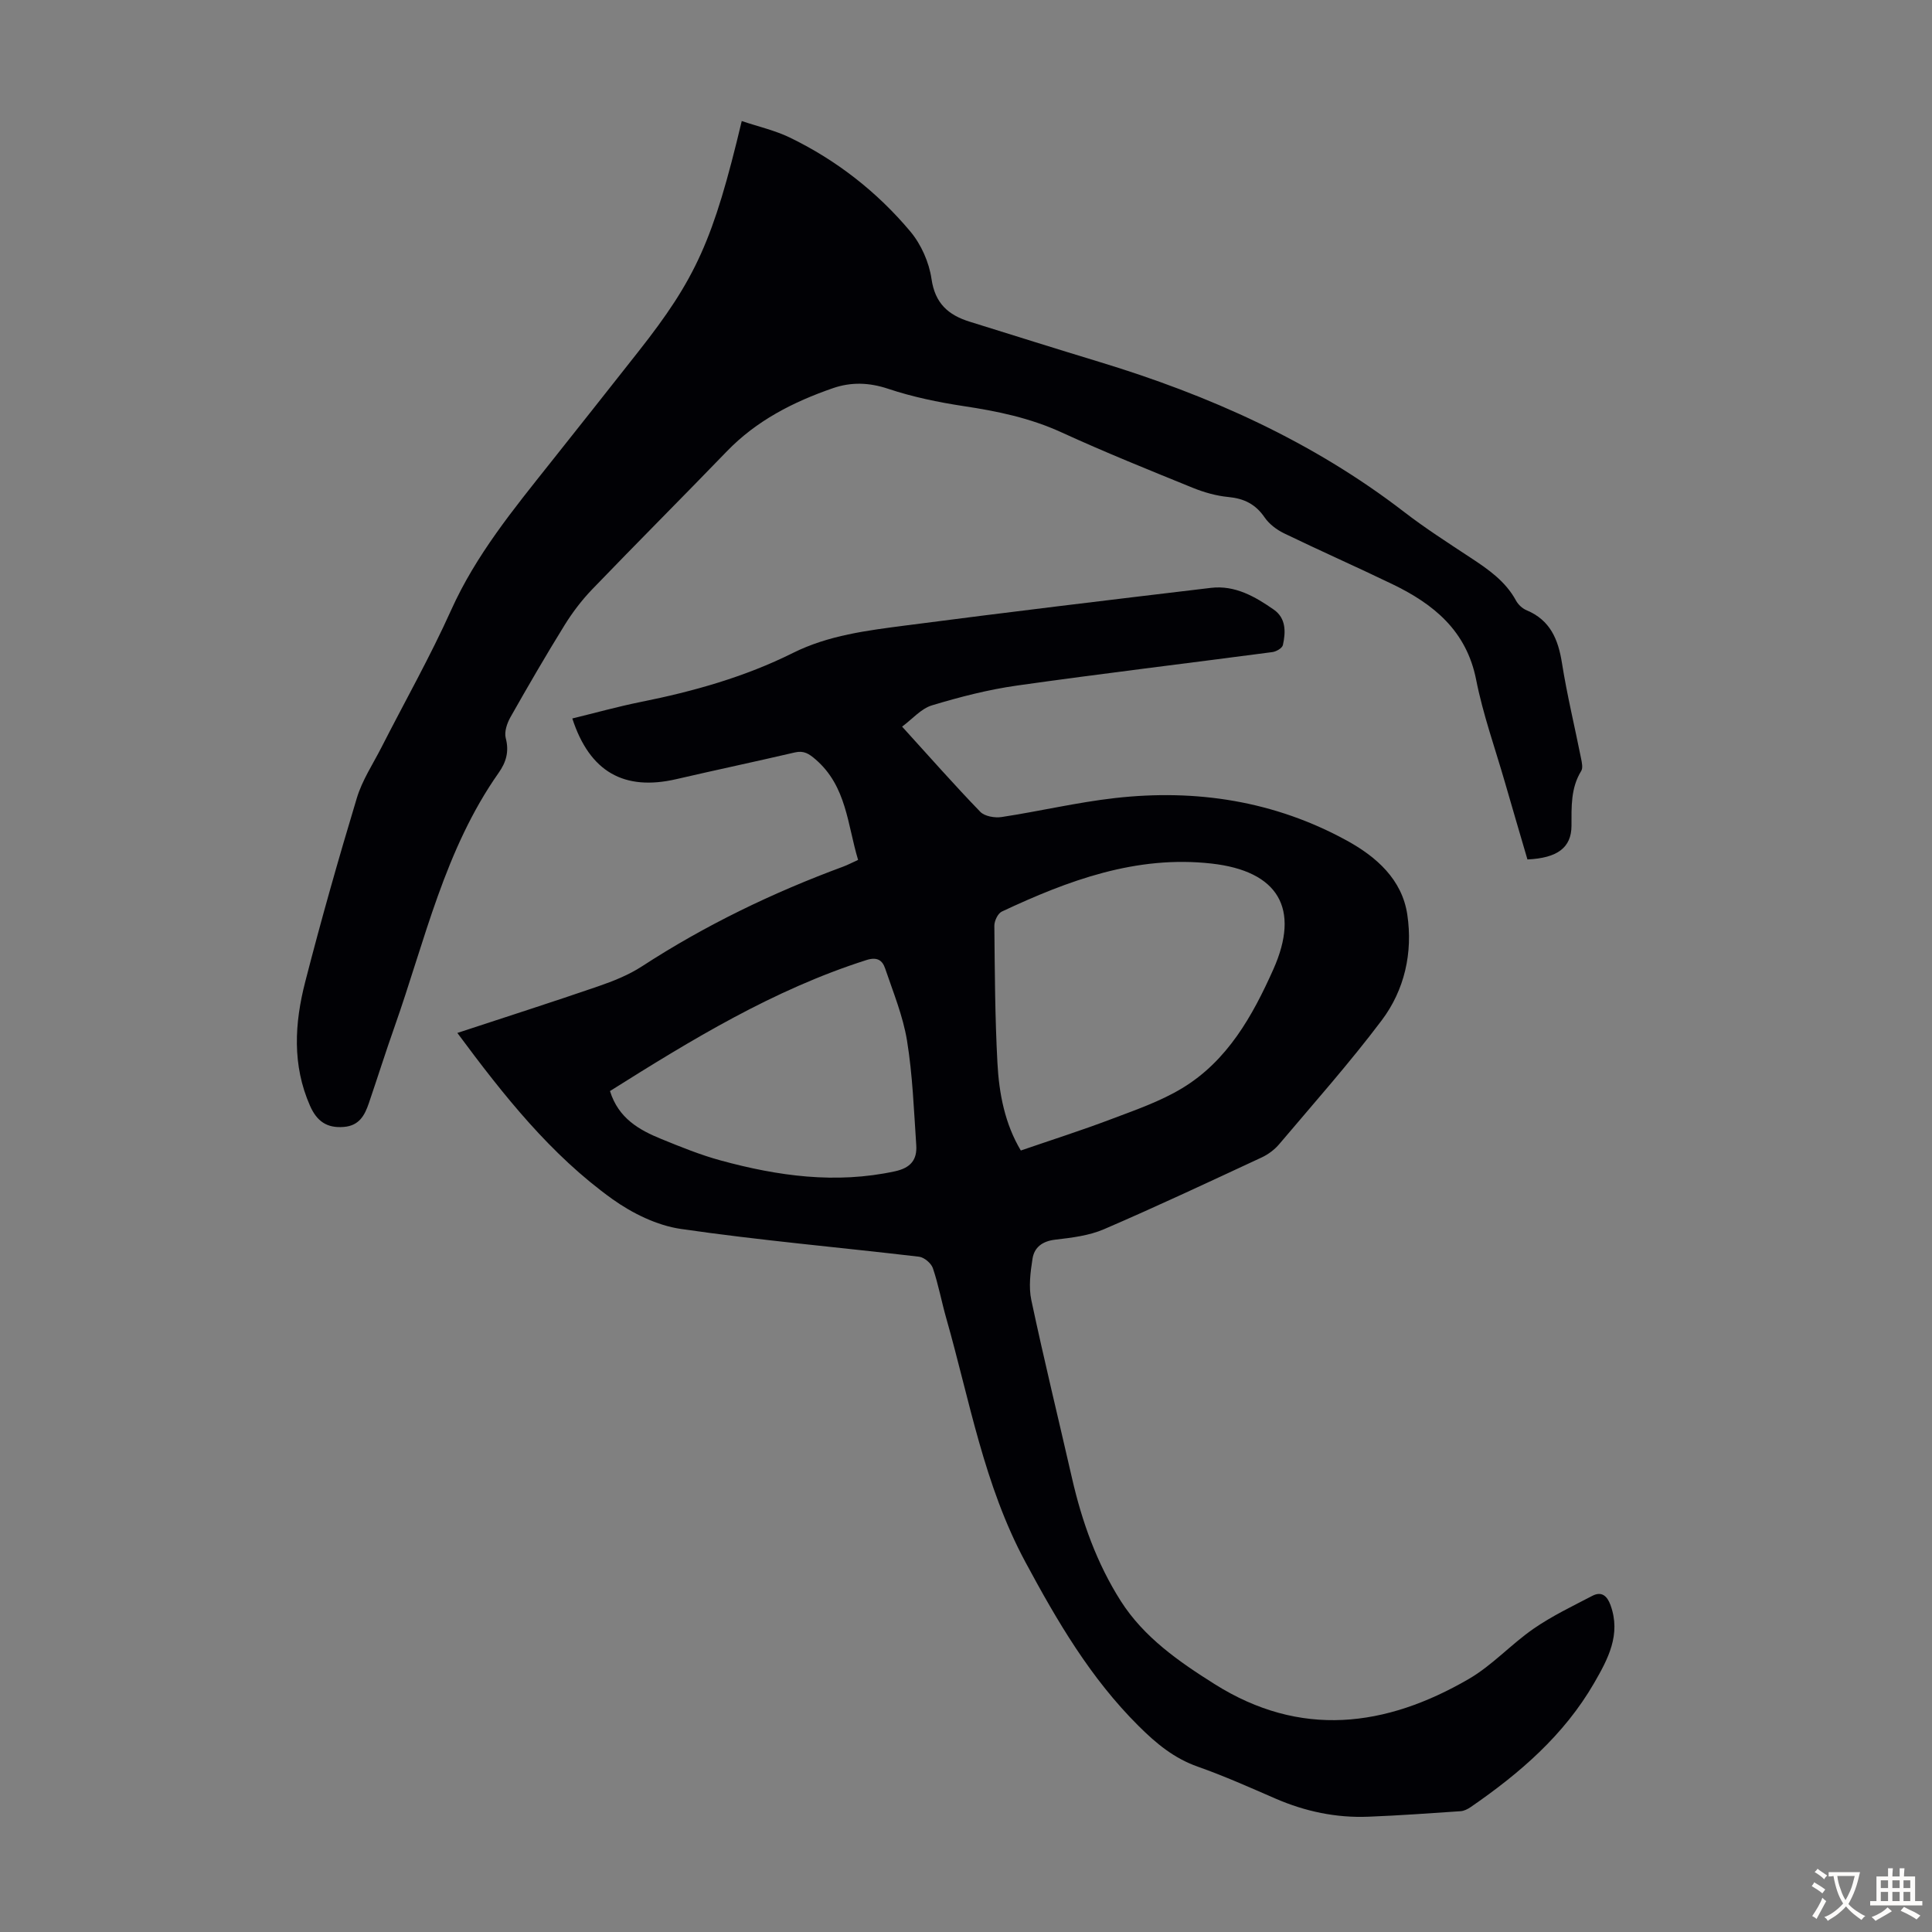
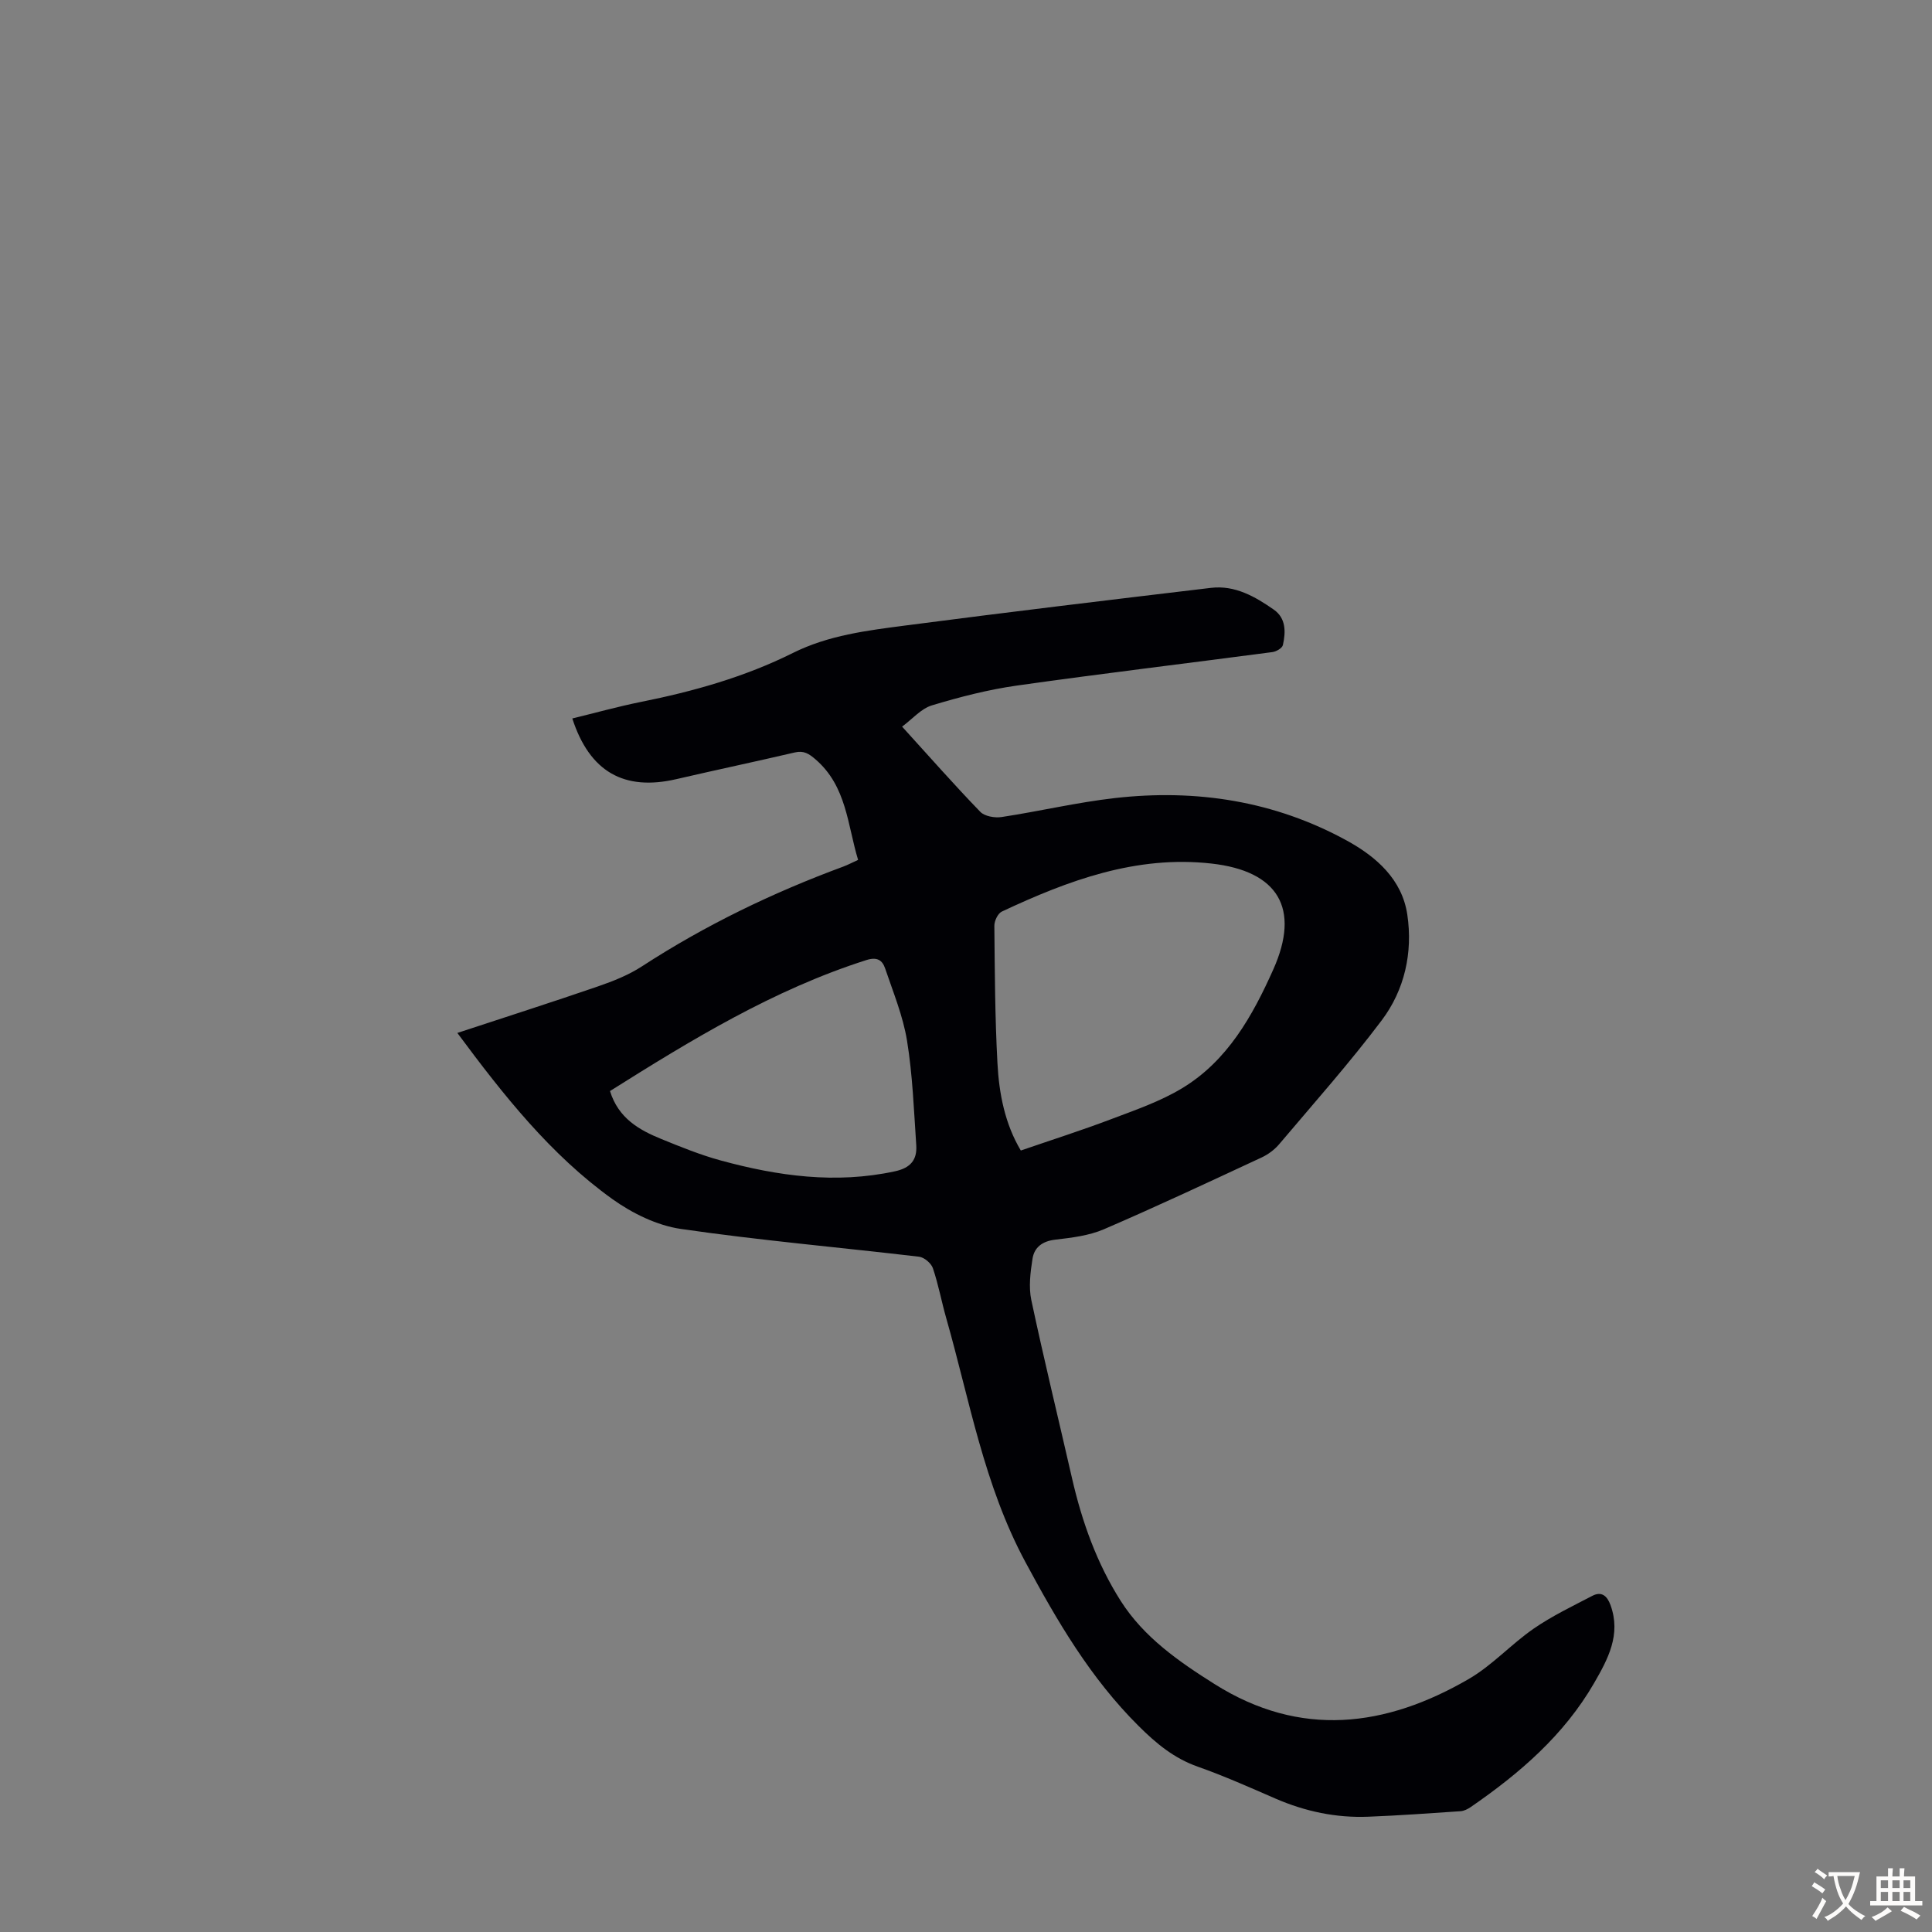
<svg xmlns="http://www.w3.org/2000/svg" enable-background="new 0 0 400 400" viewBox="0 0 400 400">
  <rect x="0" y="0" width="400" height="400" fill="#808080" stroke="none" />
  <path d="m94.69 213.86c10.1-3.33 19.66-6.38 29.15-9.65 3.14-1.08 6.33-2.35 9.09-4.15 13.09-8.51 27.04-15.24 41.66-20.64.94-.35 1.82-.82 3.07-1.39-2.21-7.26-2.36-15.22-8.78-20.78-1.41-1.22-2.46-1.9-4.34-1.46-8.15 1.9-16.34 3.63-24.5 5.52-10.83 2.51-17.96-1.5-21.55-12.56 4.74-1.15 9.42-2.46 14.18-3.42 10.89-2.18 21.52-5.17 31.49-10.14 7.38-3.68 15.37-4.65 23.32-5.69 21.06-2.75 42.15-5.28 63.24-7.79 4.96-.59 9.13 1.8 13.01 4.51 2.55 1.78 2.48 4.64 1.88 7.33-.14.64-1.38 1.36-2.19 1.46-17.63 2.33-35.29 4.44-52.89 6.93-5.94.84-11.83 2.36-17.59 4.1-2.23.67-4.02 2.81-6.17 4.4 5.72 6.29 10.82 12.09 16.19 17.64.9.93 2.99 1.29 4.4 1.08 7.84-1.19 15.61-3.04 23.48-3.93 16.84-1.91 33.05.6 48.02 8.81 6.08 3.34 11.43 8.02 12.51 15.34 1.16 7.84-.55 15.56-5.31 21.88-6.66 8.84-14.04 17.14-21.19 25.6-.97 1.15-2.3 2.15-3.66 2.78-10.84 5.04-21.67 10.13-32.65 14.86-3.11 1.34-6.68 1.76-10.09 2.16-2.66.31-4.33 1.58-4.7 3.95-.44 2.8-.82 5.83-.25 8.54 2.62 12.34 5.62 24.6 8.43 36.9 2.06 9 5.14 17.64 10.1 25.43 4.79 7.52 12.03 12.54 19.43 17.2 17.74 11.18 35.39 8.94 52.62-1.07 4.86-2.82 8.78-7.21 13.45-10.43 3.8-2.62 8.02-4.64 12.13-6.78 1.92-1 3.07.02 3.76 1.92 2.22 6.1-.53 11.17-3.39 16.13-6.24 10.8-15.43 18.71-25.55 25.68-.61.42-1.38.81-2.1.86-6.35.43-12.71.89-19.07 1.14-6.69.27-13.09-1.08-19.25-3.75-5.33-2.32-10.65-4.69-16.12-6.62-4.89-1.73-8.55-4.76-12.2-8.39-9.97-9.91-16.84-21.65-23.46-33.96-8.6-15.99-11.54-33.48-16.39-50.49-.98-3.44-1.62-6.98-2.77-10.36-.35-1.02-1.79-2.24-2.85-2.37-16.44-1.94-32.94-3.37-49.31-5.75-4.96-.72-10.08-3.24-14.22-6.2-12.74-9.16-22.43-21.37-32.07-34.38zm116.66 24.34c6.49-2.23 12.64-4.19 18.68-6.48 4.99-1.89 10.15-3.66 14.69-6.4 9.4-5.66 14.6-14.98 18.9-24.6 5.65-12.64 1.02-20.38-12.79-21.93-15.58-1.75-29.67 3.49-43.41 9.94-.82.38-1.56 1.93-1.55 2.94.09 9.48.13 18.97.64 28.43.33 6.35 1.56 12.62 4.84 18.1zm-85.06-12.31c1.76 5.66 6.04 8.06 10.66 9.94 4.02 1.64 8.08 3.29 12.26 4.43 11.84 3.23 23.79 4.9 36.06 2.25 3.3-.71 4.63-2.41 4.43-5.42-.49-7.22-.75-14.5-1.91-21.63-.83-5.1-2.86-10.01-4.53-14.95-.57-1.68-1.63-2.46-3.88-1.74-19.24 6.13-36.26 16.53-53.09 27.12z" fill="#010105" />
-   <path d="m153.57 25.06c3.49 1.17 6.89 1.94 9.94 3.41 9.68 4.69 18.07 11.24 24.96 19.45 2.24 2.67 3.89 6.39 4.39 9.84.73 5.06 3.48 7.46 7.86 8.83 8.96 2.79 17.91 5.61 26.89 8.34 22.72 6.9 44.12 16.45 63.07 31.04 4.42 3.41 9.15 6.44 13.81 9.51 3.66 2.41 7.21 4.86 9.38 8.86.45.83 1.31 1.64 2.18 2 4.91 2.05 6.56 6.02 7.34 10.95 1.05 6.62 2.64 13.15 3.95 19.72.17.85.42 1.98.04 2.6-2.2 3.56-2.01 7.44-2.02 11.37-.02 4.51-2.91 6.67-9.12 6.96-1.54-5.26-3.11-10.59-4.65-15.93-2.04-7.08-4.55-14.08-5.97-21.28-2.01-10.16-8.8-15.66-17.33-19.78-7.44-3.59-15-6.93-22.44-10.53-1.54-.75-3.1-1.93-4.05-3.33-1.87-2.72-4.24-3.88-7.48-4.19-2.5-.24-5.04-.96-7.38-1.91-9.1-3.7-18.23-7.38-27.16-11.47-6.5-2.98-13.28-4.39-20.27-5.44-5.27-.8-10.57-1.9-15.61-3.58-3.97-1.33-7.69-1.43-11.46-.13-8.2 2.84-15.8 6.7-21.95 13.07-9.25 9.58-18.67 19-27.9 28.59-2.14 2.23-4.06 4.75-5.69 7.38-3.88 6.27-7.59 12.66-11.22 19.08-.71 1.26-1.31 3.05-.97 4.33.73 2.79.08 4.99-1.48 7.2-11.16 15.86-15.22 34.63-21.52 52.49-1.86 5.27-3.54 10.6-5.34 15.88-.86 2.52-1.99 4.67-5.18 4.93-3.53.29-5.59-1.19-7-4.37-3.73-8.45-3.2-17.11-1-25.66 3.28-12.77 6.88-25.45 10.69-38.07 1.11-3.69 3.35-7.05 5.12-10.53 4.82-9.46 10.06-18.72 14.41-28.39 5.13-11.4 12.9-20.86 20.54-30.48 6.05-7.62 12.1-15.25 18.12-22.9 12.05-15.27 15.63-23.22 21.5-47.86z" fill="#010105" />
  <g fill="#fcfbfa">
    <path d="m377.9 391.2c-.2.3-.4.5-.6.8-.7-.6-1.4-1-2.2-1.5.2-.3.4-.5.5-.8.6.4 1.4.8 2.3 1.5zm-1.8 6.1c-.2-.2-.5-.4-.9-.6.4-.6.8-1.2 1.2-1.9s.7-1.3.9-1.9c.3.3.5.5.8.7-.7 1.3-1.4 2.6-2 3.7zm2.2-9c-.3.3-.5.5-.6.8-.6-.6-1.3-1.1-2-1.5.3-.3.5-.5.6-.7.6.5 1.3.9 2 1.4zm.3.2v-.9h2 4.5c-.3 1.3-.6 2.5-1 3.6s-.9 2.1-1.4 3c.4.5 1 1 1.6 1.4s1.2.8 1.9 1.1c-.3.2-.5.4-.8.8-.4-.3-1-.7-1.6-1.2s-1.2-1.1-1.6-1.6c-.5.6-1.1 1.1-1.7 1.6s-1.4.9-2.1 1.4c-.1-.3-.3-.5-.7-.8.6-.2 1.2-.5 1.9-1s1.4-1.1 2-1.8c-.5-.8-.9-1.6-1.2-2.5s-.6-2-.8-3.2c-.4.1-.7.1-1 .1zm2.5 2.7c.3 1 .7 1.7 1 2.2.3-.5.6-1.1 1-2s.6-1.9.9-3h-3.2-.4c.1.9.3 1.8.7 2.8z" />
    <path d="m396.5 388.5v1.5 3.6h1.5v.9c-.4 0-1 0-1.7 0h-7.9c-.5 0-.9 0-1.2 0v-.9h1.3v-3.5c0-.7 0-1.2 0-1.6h2.4c0-.8 0-1.4 0-1.7h1c0 .3-.1.8-.1 1.7h1.5c0-.8 0-1.4 0-1.7h1c0 .3-.1.9-.1 1.7zm-8.2 9.2c-.2-.3-.5-.5-.8-.8.8-.3 1.4-.6 1.9-.9s1-.7 1.4-1.1c.3.3.6.5.9.8-1.6 1-2.8 1.6-3.4 2zm2.6-6.8v-1.6h-1.5v1.6zm0 2.7v-1.9h-1.5v1.9zm2.4-2.7v-1.6h-1.5v1.6zm0 2.7v-1.9h-1.5v1.9zm.2 2 .7-.8c.4.2.9.5 1.6.8s1.3.7 1.8 1c-.3.3-.5.5-.8.8-.4-.3-1.5-1-3.3-1.8zm2-4.7v-1.6h-1.4v1.6zm0 2.7v-1.9h-1.4v1.9z" />
  </g>
</svg>